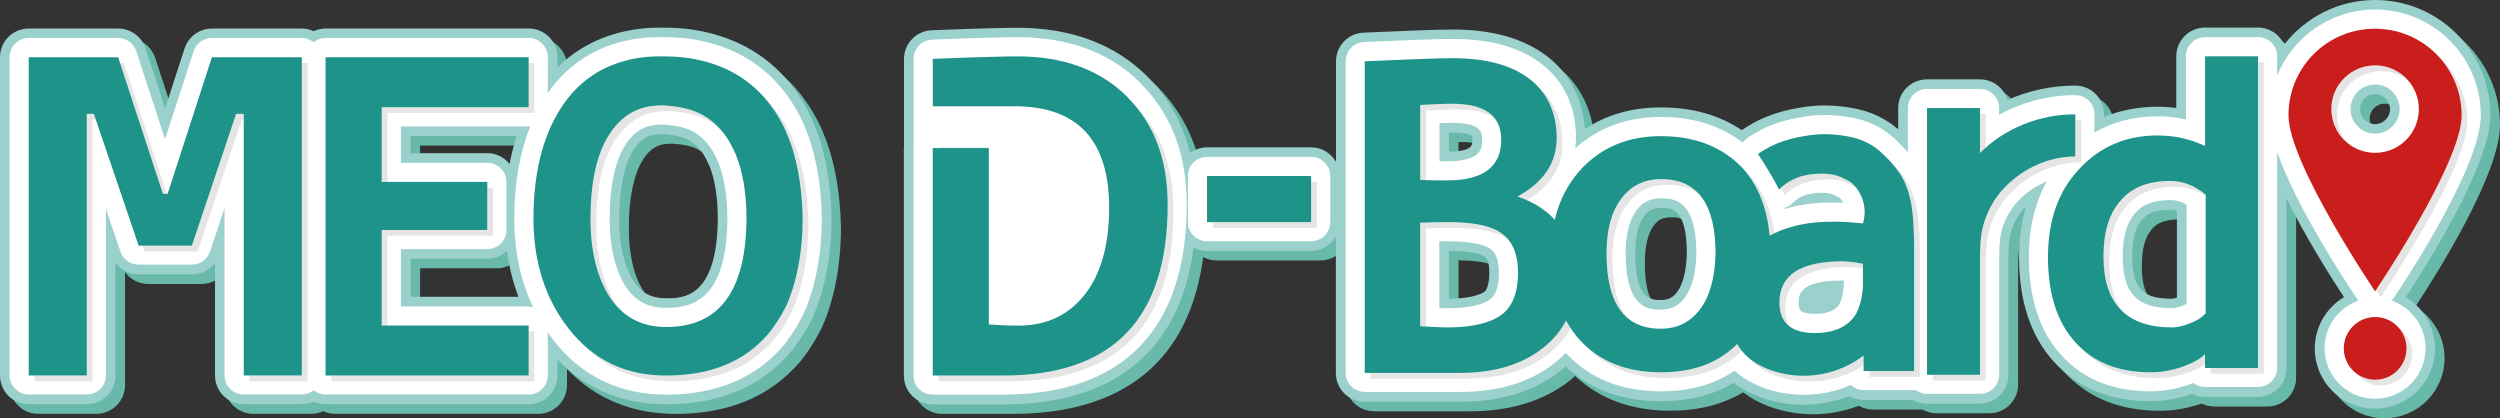
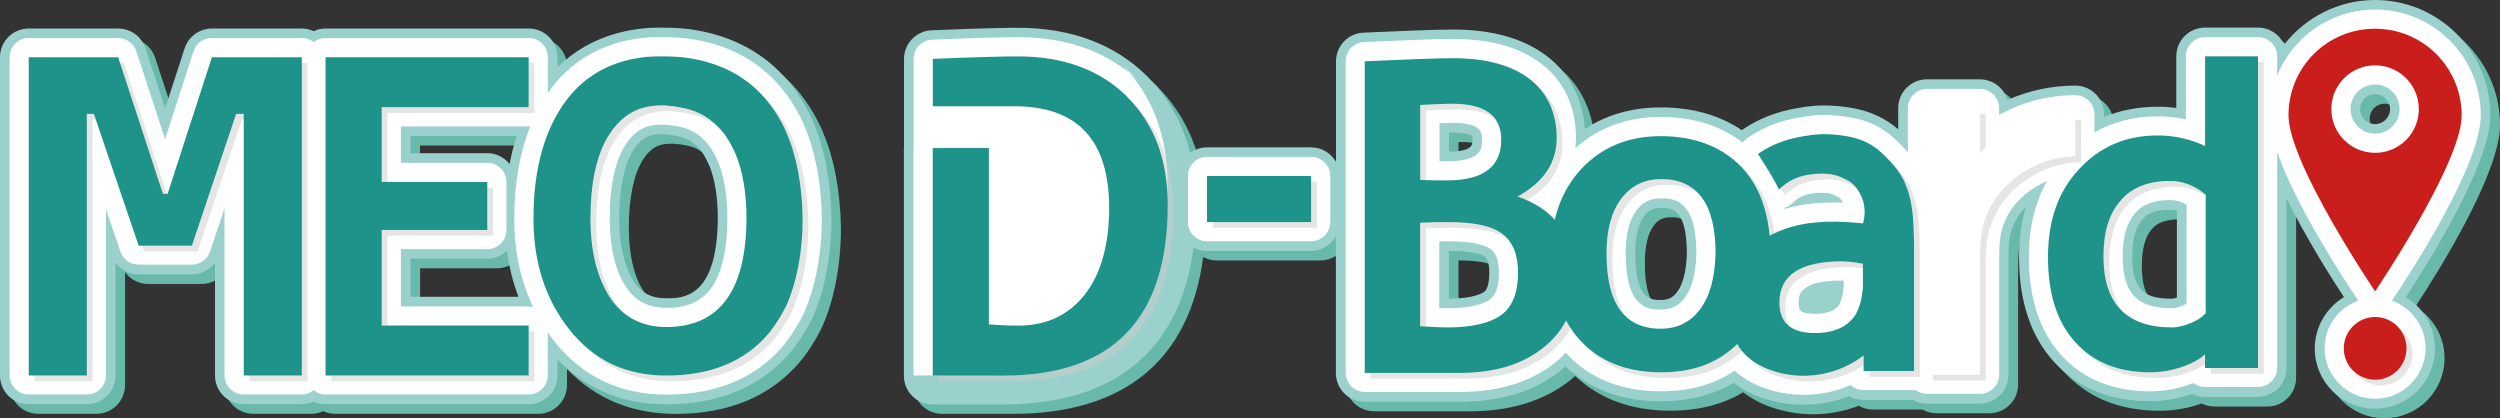
<svg xmlns="http://www.w3.org/2000/svg" viewBox="0 0 369.85 61.85">
  <rect x="0" y="0" width="369.85" height="61.85" fill="#333333" stroke="none" />
  <defs>
    <style>
      .cls-1 {
        fill: #68b9a9;
      }

      .cls-1, .cls-2, .cls-3, .cls-4, .cls-5, .cls-6 {
        stroke-width: 0px;
      }

      .cls-7 {
        isolation: isolate;
      }

      .cls-2 {
        fill: #9ad1cc;
      }

      .cls-3 {
        fill: #ca1e1d;
      }

      .cls-4 {
        fill: #cecccc;
      }

      .cls-8 {
        mix-blend-mode: multiply;
        opacity: .5;
      }

      .cls-5 {
        fill: #fff;
      }

      .cls-6 {
        fill: #1d9389;
      }
    </style>
  </defs>
  <g class="cls-7">
    <g id="_レイヤー_2" data-name="レイヤー 2">
      <g id="layer">
        <g>
          <g>
            <g>
              <path class="cls-1" d="M357.35,45.34c3.55-5.4,12.5-19.73,12.5-26.86,0-9.41-7.65-17.06-17.06-17.06-5.46,0-10.32,2.59-13.45,6.6-.66-1.48-2.14-2.52-3.87-2.52h-7.84c-2.35,0-4.25,1.9-4.25,4.25,0,.1,0,.19,0,.29v7.35c-.91-.12-1.83-.18-2.76-.18-2.88,0-5.53.52-7.94,1.52v-.11c.04-.66-.06-1.33-.33-1.96-.67-1.56-2.21-2.58-3.91-2.58-3.49,0-6.92.74-10.03,2.13-.52-1.76-2.15-3.05-4.08-3.05h-7.84c-2.35,0-4.25,1.9-4.25,4.25v3.13c-2.02-1.75-4.24-2.51-5.1-2.75-.41-.12-4.03-1.12-8.02-.64-.12,0-.23.02-.34.03-3.46.49-6.42,1.27-9.68,3.49-3.32-2.23-7.34-3.37-12-3.37h-.03c-4.24,0-7.97,1.08-11.19,3.17-.34-4.44-2.31-8.24-5.67-10.79-3.42-2.59-8.07-3.9-13.82-3.9-2.67,0-7.39.2-13.28.46-2.27.1-4.06,1.97-4.06,4.25v14.87c-.73-1.29-2.1-2.16-3.68-2.16h-15.4c-.93,0-1.79.31-2.49.82-1.07-4.22-3.06-7.89-5.99-10.93-.1-.12-.2-.24-.31-.35-4.8-4.8-11.27-7.23-19.24-7.23-.9,0-4.5.03-12.72.37-2.28.1-4.07,1.97-4.07,4.25v7.01s0,.06.01.1v5.9c0,.06-.02.13-.02.19v33.65c0,2.35,1.9,4.25,4.25,4.25h10.42c16.55,0,26.19-7.99,28.19-23.2.59.31,1.25.5,1.97.5h15.4c1.58,0,2.95-.88,3.68-2.16v20.23c0,2.35,1.9,4.25,4.25,4.25h14.11c6.04,0,11.06-1.55,14.91-4.61.25-.2.47-.41.7-.62,3.63,3.4,8.34,5.14,14.07,5.14,4.19,0,7.75-.91,10.79-2.72,1.5,1.14,3.31,2.02,5.36,2.58,1.63.45,3.31.67,4.97.67,2.31,0,4.62-.43,6.78-1.26.62.35,1.34.56,2.1.56h7.33c.61.34,1.3.55,2.05.55h7.84c2.35,0,4.25-1.9,4.25-4.25v-16.5c0-1.59,0-3.23.31-4.42.39-1.43,1.09-2.73,2.05-3.74.07-.07.14-.13.21-.2-.66,2.28-1,4.75-1,7.43,0,6.52,1.74,11.73,5.16,15.48,3.5,3.87,8.28,5.83,14.21,5.83,2.13,0,4.16-.35,6.2-1.07,0,0,.02,0,.02,0,.57.28,1.21.44,1.88.44h7.84c2.35,0,4.25-1.9,4.25-4.25v-25.14c2.85,5.79,6.53,11.6,8.51,14.62-2.59,1.56-4.33,4.38-4.33,7.62,0,4.9,3.99,8.89,8.89,8.89s8.89-3.99,8.89-8.89c0-3.23-1.74-6.06-4.33-7.62ZM215.77,21.01c2.63-.04,3.39.48,3.4.48h0s.08.24.08.62c0,.75,0,1.69-3.48,1.74v-2.83ZM221.02,44.57c-.33.24-1.67,1.01-5.25,1.03v-7.08c4,.01,5.15.73,5.34.88.56.43.64,1.65.64,2.34,0,1.42-.28,2.5-.73,2.83ZM249.53,44.6c-.04.05-.08.1-.11.15-.62.75-1.27,1.04-2.31,1.04-1.41,0-3.77,0-3.77-6.91,0-2.5.45-4.37,1.34-5.54.66-.86,1.34-1.19,2.52-1.19,1.41,0,3.76,0,3.77,6.67-.07,2.68-.56,4.62-1.44,5.78ZM323.48,45.44c-.49.17-.72.17-.73.17-3.82,0-5.89-1-5.89-6.26,0-2.53.5-4.36,1.49-5.45.02-.03.05-.06.07-.08.29-.34,1.17-1.37,4.05-1.37.27,0,.6.03,1.01.16v12.84ZM352.79,15.34c1.22,0,2.22,1,2.22,2.22s-1,2.22-2.22,2.22-2.22-1-2.22-2.22.97-2.22,2.22-2.22Z" />
              <path class="cls-1" d="M121.72,19.49c-.04-.12-.09-.24-.14-.35-.77-1.72-1.72-3.32-2.81-4.77-.07-.09-.14-.18-.21-.26-.12-.16-.3-.42-.55-.7-3.44-4.08-8.09-6.62-13.81-7.56-1.37-.23-2.93-.34-4.77-.34-.82,0-1.67,0-2.66.09-5.17.5-9.47,2.45-12.87,5.78v-1.49c0-2.35-1.9-4.25-4.25-4.25h-30.05c-.63,0-1.22.15-1.76.39-.54-.25-1.13-.39-1.76-.39h-13.3c-1.84,0-3.48,1.19-4.04,2.94l-2.87,8.87-2.91-8.88c-.57-1.75-2.2-2.93-4.04-2.93H5.67c-2.35,0-4.25,1.9-4.25,4.25v47.08c0,2.35,1.9,4.25,4.25,4.25h8.58c2.35,0,4.25-1.9,4.25-4.25v-16.7c.79,1.07,2.05,1.74,3.43,1.74h7.88c1.37,0,2.63-.66,3.42-1.73v16.69c0,2.35,1.9,4.25,4.25,4.25h8.58c.63,0,1.22-.15,1.76-.39.54.25,1.13.39,1.76.39h30.05c2.35,0,4.25-1.9,4.25-4.25v-2.38c4.23,4.4,9.63,6.64,16.1,6.64,7.78,0,13.93-2.55,18.3-7.62,1.03-1.22,1.82-2.47,2.45-3.54.05-.09.1-.17.14-.26.04-.09.1-.19.16-.29.12-.22.24-.43.33-.62l.21-.42c.03-.05.05-.11.08-.17,1.78-3.98,2.76-9.15,2.76-14.61-.08-5.37-1.03-10.4-2.69-14.19,0,0,0-.01,0-.02ZM62.14,21.53h15.72c-.43,1.32-.78,2.7-1.05,4.15-.78-.97-1.96-1.6-3.3-1.6h-11.37v-2.55ZM62.14,39.69h11.37c1.13,0,2.15-.45,2.91-1.16.32,2.4.89,4.66,1.7,6.8h-15.97v-5.64ZM99.97,45.54c-2.17,0-3.63-.76-4.75-2.45-1.43-2.18-2.19-5.41-2.19-9.34,0-4.47.72-7.97,2.09-10.13,1.06-1.69,2.17-2.09,2.86-2.24.44-.09,1.04-.13,1.54-.13h.02c.17.03.34.05.51.06.72.04,1.46.18,2.22.39,1.16.35,2.13,1.05,2.96,2.14.4.53.78,1.3,1.13,2.05.83,2.01,1.26,4.72,1.26,7.83-.08,11.82-5.19,11.82-7.64,11.82Z" />
            </g>
            <g>
              <path class="cls-2" d="M355.93,43.92c3.55-5.41,12.5-19.72,12.5-26.86,0-9.41-7.65-17.06-17.06-17.06-5.46,0-10.32,2.59-13.45,6.6-.66-1.48-2.14-2.52-3.87-2.52h-7.84c-2.35,0-4.25,1.9-4.25,4.25,0,.1,0,.19,0,.29v7.35c-.91-.12-1.83-.18-2.76-.18-2.88,0-5.53.52-7.94,1.52v-.1c.04-.63-.05-1.27-.29-1.88-.65-1.61-2.21-2.67-3.95-2.67-3.49,0-6.92.74-10.03,2.13-.52-1.76-2.15-3.05-4.08-3.05h-7.84c-2.35,0-4.25,1.9-4.25,4.25v3.13c-2.01-1.75-4.24-2.51-5.1-2.75-.41-.12-4.03-1.12-8.02-.64-.11,0-.23.02-.34.03-3.45.49-6.42,1.27-9.68,3.49-3.32-2.23-7.33-3.36-11.98-3.36h-.02c-4.24,0-7.98,1.08-11.2,3.18-.33-4.45-2.31-8.25-5.67-10.8-3.42-2.59-8.07-3.9-13.82-3.9-2.67,0-7.39.2-13.28.46-2.27.1-4.06,1.97-4.06,4.25v14.88c-.73-1.29-2.1-2.16-3.68-2.16h-15.4c-.93,0-1.79.31-2.49.82-1.07-4.22-3.06-7.88-5.99-10.93-.1-.12-.2-.24-.32-.35-4.8-4.8-11.27-7.23-19.24-7.23-.91,0-4.5.03-12.72.37-2.28.1-4.07,1.97-4.07,4.25v7.01s0,.06,0,.09v5.91c0,.06-.02.12-.02.19v33.65c0,2.35,1.9,4.25,4.25,4.25h10.42c16.55,0,26.19-7.99,28.19-23.2.59.31,1.25.5,1.97.5h15.4c1.58,0,2.95-.88,3.68-2.16v20.22c0,2.35,1.9,4.25,4.25,4.25h14.11c6.04,0,11.06-1.55,14.9-4.61.25-.2.47-.42.7-.62,3.63,3.4,8.35,5.15,14.08,5.15,4.19,0,7.75-.91,10.79-2.73,1.5,1.14,3.31,2.02,5.35,2.57,1.63.45,3.31.67,4.97.67,2.32,0,4.62-.43,6.78-1.26.62.35,1.34.56,2.1.56h7.33c.61.34,1.3.55,2.05.55h7.84c2.35,0,4.25-1.9,4.25-4.25v-16.5c0-1.59,0-3.23.31-4.42.39-1.43,1.09-2.73,2.05-3.74.07-.07.14-.13.21-.2-.66,2.28-1,4.75-1,7.43,0,6.52,1.74,11.73,5.16,15.48,3.5,3.87,8.28,5.83,14.21,5.83,2.13,0,4.16-.35,6.2-1.07,0,0,.02,0,.02,0,.57.28,1.21.44,1.88.44h7.84c2.35,0,4.25-1.9,4.25-4.25v-25.13c2.86,5.79,6.53,11.6,8.51,14.62-2.59,1.56-4.32,4.38-4.32,7.61,0,4.9,3.99,8.89,8.89,8.89s8.89-3.99,8.89-8.89c0-3.24-1.74-6.07-4.34-7.62ZM214.36,19.6c2.63-.04,3.38.48,3.4.48h0s.08.24.08.62c0,.75,0,1.69-3.48,1.74v-2.83ZM219.6,43.16c-.33.24-1.67,1.01-5.25,1.03v-7.08c4,.01,5.15.73,5.34.88.56.43.64,1.65.64,2.34,0,1.42-.28,2.5-.73,2.83ZM248.11,43.19s-.08.1-.11.15c-.62.75-1.27,1.04-2.31,1.04-1.41,0-3.77,0-3.77-6.91,0-2.5.45-4.37,1.34-5.54.66-.86,1.34-1.18,2.52-1.18,1.41,0,3.76,0,3.77,6.67-.07,2.68-.56,4.62-1.44,5.77ZM322.06,44.02c-.49.17-.72.17-.73.17-3.82,0-5.89-1-5.89-6.26,0-2.53.5-4.36,1.48-5.45.03-.03.05-.06.07-.08.29-.34,1.17-1.37,4.05-1.37.27,0,.6.03,1.01.16v12.84ZM351.37,13.92c1.22,0,2.22,1,2.22,2.22s-1,2.22-2.22,2.22-2.22-1-2.22-2.22.97-2.22,2.22-2.22Z" />
              <path class="cls-2" d="M120.3,18.06c-.04-.12-.09-.23-.14-.34-.77-1.72-1.71-3.32-2.81-4.77-.07-.09-.14-.18-.21-.26-.12-.16-.3-.42-.55-.7-3.44-4.08-8.09-6.62-13.82-7.56-1.37-.23-2.93-.34-4.77-.34-.82,0-1.67,0-2.66.09-5.17.5-9.47,2.45-12.87,5.78v-1.49c0-2.35-1.9-4.25-4.25-4.25h-30.05c-.63,0-1.22.14-1.76.39-.54-.24-1.13-.39-1.76-.39h-13.3c-1.84,0-3.47,1.19-4.04,2.94l-2.88,8.87-2.91-8.88c-.57-1.75-2.2-2.93-4.04-2.93H4.25C1.9,4.22,0,6.12,0,8.47v47.08c0,2.35,1.9,4.25,4.25,4.25h8.59c2.35,0,4.25-1.9,4.25-4.25v-16.69c.79,1.07,2.05,1.73,3.42,1.73h7.88c1.37,0,2.63-.66,3.42-1.73v16.69c0,2.35,1.9,4.25,4.25,4.25h8.59c.63,0,1.22-.14,1.76-.39.54.24,1.13.39,1.76.39h30.05c2.35,0,4.25-1.9,4.25-4.25v-2.38c4.23,4.4,9.63,6.64,16.1,6.64,7.78,0,13.93-2.55,18.3-7.62,1.03-1.22,1.82-2.47,2.45-3.54.05-.09.1-.18.15-.27.05-.09.1-.19.16-.29.12-.21.23-.42.33-.61l.22-.43c.03-.05.05-.1.07-.15,1.78-3.98,2.76-9.15,2.76-14.61-.08-5.37-1.03-10.4-2.69-14.19v-.03ZM60.72,20.11h15.72c-.43,1.32-.78,2.7-1.05,4.15-.78-.97-1.96-1.6-3.3-1.6h-11.37v-2.55ZM60.72,38.27h11.37c1.13,0,2.15-.45,2.91-1.16.32,2.4.89,4.66,1.7,6.8h-15.97v-5.64ZM98.55,44.13c-2.17,0-3.63-.76-4.75-2.45-1.43-2.18-2.19-5.41-2.19-9.34,0-4.47.72-7.97,2.09-10.13,1.06-1.69,2.17-2.09,2.86-2.24.44-.09,1.03-.13,1.54-.13h.02c.17.03.34.05.5.06.72.04,1.46.18,2.22.39,1.16.35,2.13,1.05,2.96,2.14.4.53.78,1.3,1.13,2.05.83,2.01,1.26,4.72,1.26,7.83-.08,11.82-5.19,11.82-7.64,11.82Z" />
            </g>
          </g>
          <g>
            <path class="cls-5" d="M353.85,44.49c2.48-3.68,13.16-19.97,13.16-27.43,0-8.63-7.02-15.65-15.64-15.65-6.54,0-12.15,4.04-14.49,9.76v-2.84c0-1.57-1.27-2.83-2.83-2.83h-7.84c-1.57,0-2.83,1.27-2.83,2.83,0,.08,0,.16,0,.24v9.09c-1.36-.3-2.75-.45-4.17-.45-3.49,0-6.62.81-9.36,2.38v-2.43c.04-.43-.02-.88-.19-1.3-.43-1.08-1.47-1.78-2.63-1.78-3.99,0-7.89,1.03-11.28,2.91v-1c0-1.57-1.27-2.83-2.83-2.83h-7.84c-1.57,0-2.83,1.27-2.83,2.83v6.56c-.61-.73-1.32-1.45-2.14-2.2-1.85-1.68-3.96-2.4-4.76-2.63-.15-.04-3.71-1.05-7.5-.59-.09,0-.18.01-.27.03-3.36.48-6.05,1.19-9.09,3.26-.27.19-.49.42-.68.67-3.25-2.5-7.3-3.79-12.09-3.79h-.02c-4.98,0-9.21,1.56-12.65,4.63.06-.5.1-1,.1-1.53,0-4.64-1.79-8.45-5.18-11.02-3.17-2.4-7.53-3.62-12.96-3.62-2.64,0-7.34.2-13.22.46-1.52.07-2.71,1.32-2.71,2.83v46.1c0,1.57,1.27,2.83,2.83,2.83h14.11c5.71,0,10.43-1.45,14.02-4.31.58-.46,1.11-.96,1.6-1.47,3.46,3.78,8.19,5.69,14.06,5.69,4.31,0,7.9-1.01,10.91-3.05,1.47,1.33,3.39,2.35,5.62,2.95,1.51.42,3.06.62,4.6.62,2.39,0,4.77-.49,6.96-1.45.5.46,1.18.75,1.92.75h7.47c.07,0,.14-.02.22-.02.47.35,1.06.57,1.69.57h7.84c1.57,0,2.83-1.27,2.83-2.83v-16.5c0-1.68,0-3.41.36-4.79.45-1.66,1.27-3.15,2.38-4.34,1.21-1.3,2.7-2.31,4.3-2.97-1.75,3.16-2.65,6.89-2.65,11.17,0,6.15,1.61,11.04,4.79,14.53,3.22,3.56,7.65,5.36,13.16,5.36,1.96,0,3.84-.32,5.73-.99.22-.08.44-.16.65-.24.48.37,1.08.59,1.73.59h7.84c1.57,0,2.83-1.27,2.83-2.83v-31.94c2.83,8.11,10.03,19.07,12.01,22-2.9,1.03-4.99,3.79-4.99,7.04,0,4.12,3.35,7.47,7.47,7.47s7.47-3.35,7.47-7.47c0-3.26-2.1-6.02-5-7.05ZM264.01,30.91c-.01-.05-.03-.1-.04-.15.45-.13.87-.37,1.22-.71.91-.91,1.91-1.35,3.35-1.48,1.91-.17,2.4.08,3.38.57l.07.04c.26.15.33.22.64.72.02.03.03.06.05.09-2.67-.11-5.66.03-8.56.89-.04.01-.08.03-.12.04ZM250.97,37.4c-.08,3.01-.66,5.25-1.73,6.65-.04.05-.07.09-.1.14-.9,1.11-1.97,1.61-3.45,1.61-1.68,0-5.19,0-5.19-8.33,0-2.82.55-4.97,1.63-6.39.93-1.22,2.02-1.74,3.64-1.74s5.18,0,5.19,8.06ZM226.5,49.26c-2.56,2.04-6.09,3.07-10.5,3.07h-11.27V11.78c4.53-.2,8.14-.34,10.25-.34,4.17,0,7.38.83,9.54,2.46,1.95,1.48,2.94,3.66,2.94,6.5,0,1.61-.44,3.98-4.16,6.08-.16.07-.32.17-.47.27-.74.53-1.18,1.39-1.18,2.3h0c0,1.01.53,1.94,1.39,2.45.23.14.48.24.73.31,1.25.44,2.28,1.03,3.16,1.72-.13.81-.2,1.64-.25,2.5-.57-1.5-1.46-2.74-2.7-3.69-2.08-1.59-5.18-2.33-9.74-2.33-.85,0-2.28,0-4.28.09-1.51.07-2.7,1.32-2.7,2.83v15.31c0,1.51,1.18,2.75,2.68,2.83l.86.05c1.31.07,2.44.14,3.35.14,4.18,0,7.41-.8,9.59-2.38,1.33-.96,2.86-2.72,3.43-5.86.3,1.49.73,2.89,1.28,4.19-.53.73-1.18,1.42-1.96,2.04ZM221.75,40.33c0,1.38-.23,3.19-1.32,3.97-.67.49-2.38,1.3-6.27,1.3-.35,0-.76-.01-1.23-.03v-9.87c.54,0,.97,0,1.32,0,4.15,0,5.73.73,6.3,1.17.3.23,1.2.91,1.2,3.47ZM272.69,42.89c-.05.73-.25,1.45-.58,2.15-.28.44-1.05,1.39-3.6,1.39-2.42,0-2.42-.67-2.42-1.68s0-3.25,6.47-3.25c.05,0,.12,0,.21,0v.65c0,.08,0,.16,0,.23-.04.17-.07.34-.08.51ZM323.47,44.96c-.13.06-.28.13-.46.21-.91.38-1.45.43-1.68.43-5.19,0-7.3-2.22-7.3-7.67,0-2.93.6-5.02,1.9-6.46,1.08-1.26,2.75-1.87,5.13-1.87.84,0,1.64.22,2.42.66v14.7ZM351.37,12.5c2,0,3.63,1.63,3.63,3.63s-1.63,3.64-3.63,3.64-3.63-1.63-3.63-3.64,1.63-3.63,3.63-3.63Z" />
            <path class="cls-5" d="M193.97,23.21h-15.4c-1.57,0-2.83,1.27-2.83,2.83v6.82c0,1.57,1.27,2.83,2.83,2.83h15.4c1.57,0,2.83-1.27,2.83-2.83v-6.82c0-1.57-1.27-2.83-2.83-2.83ZM191.13,30.02h-9.73v-1.15h9.73v1.15Z" />
            <path class="cls-5" d="M209.91,29.43c1.39.1,2.73.1,4.16.1,9.8,0,10.85-6.17,10.85-8.83,0-2.46-.99-8.19-10.12-8.19-1.16,0-2.48.07-4,.14l-.83.04c-1.51.07-2.7,1.33-2.7,2.84v11.06c0,1.49,1.15,2.72,2.64,2.83ZM212.95,18.23c.69-.03,1.31-.05,1.86-.05,4.45,0,4.45,1.45,4.45,2.52,0,1.18,0,3.16-5.18,3.16-.38,0-.76,0-1.12,0v-5.62Z" />
-             <path class="cls-5" d="M168.77,12.32c-4.53-4.53-10.66-6.82-18.23-6.82-1.85,0-6.15.1-12.66.37-1.52.06-2.72,1.31-2.72,2.83v7.01s0,.06,0,.1v5.9c0,.07-.02.13-.02.19v33.65c0,1.57,1.27,2.83,2.83,2.83h10.42c17.78,0,27.17-9.71,27.17-28.09,0-7.34-2.15-13.13-6.56-17.69-.08-.1-.16-.19-.25-.28ZM150.08,18.55c7.73,0,11.17,3.76,11.17,12.2,0,4.21-.77,7.58-2.28,10.05-.22.35-.45.68-.7,1-1.9,2.41-4.33,3.53-7.65,3.53-.52,0-1.01-.01-1.5-.03v-22.81c0-.08.01-.16.01-.24v-.46c0-1.57-1.27-2.83-2.83-2.83h-5.47v-.4h9.24Z" />
+             <path class="cls-5" d="M168.77,12.32c-4.53-4.53-10.66-6.82-18.23-6.82-1.85,0-6.15.1-12.66.37-1.52.06-2.72,1.31-2.72,2.83v7.01s0,.06,0,.1v5.9c0,.07-.02.13-.02.19v33.65h10.42c17.78,0,27.17-9.71,27.17-28.09,0-7.34-2.15-13.13-6.56-17.69-.08-.1-.16-.19-.25-.28ZM150.08,18.55c7.73,0,11.17,3.76,11.17,12.2,0,4.21-.77,7.58-2.28,10.05-.22.35-.45.68-.7,1-1.9,2.41-4.33,3.53-7.65,3.53-.52,0-1.01-.01-1.5-.03v-22.81c0-.08.01-.16.01-.24v-.46c0-1.57-1.27-2.83-2.83-2.83h-5.47v-.4h9.24Z" />
            <path class="cls-5" d="M118.96,18.52c-.02-.07-.05-.13-.08-.2,0-.01-.01-.02-.02-.04-.72-1.62-1.61-3.13-2.65-4.49-.06-.08-.12-.15-.19-.22l-.05-.07c-.11-.15-.26-.36-.47-.59-3.21-3.83-7.58-6.22-12.98-7.1-1.29-.21-2.78-.32-4.54-.32-.79,0-1.61,0-2.52.08-5.83.56-10.5,3.06-13.88,7.44-.19.26-.36.53-.54.8v-5.36c0-1.57-1.27-2.83-2.83-2.83h-30.05c-.67,0-1.27.24-1.76.62-.48-.38-1.09-.62-1.76-.62h-13.3c-1.23,0-2.32.79-2.7,1.96l-4.22,13-4.26-13.01c-.38-1.16-1.47-1.95-2.69-1.95H4.25c-1.57,0-2.83,1.27-2.83,2.83v47.08c0,1.57,1.27,2.83,2.83,2.83h8.59c1.57,0,2.83-1.27,2.83-2.83v-24.63l2.15,6.33c.39,1.15,1.47,1.92,2.68,1.92h7.88c1.22,0,2.3-.78,2.69-1.93l2.15-6.4v24.71c0,1.57,1.27,2.83,2.83,2.83h8.59c.67,0,1.27-.24,1.76-.62.48.38,1.09.62,1.76.62h30.05c1.57,0,2.83-1.27,2.83-2.83v-6.37c.33.47.65.94,1.01,1.39,4.14,5.19,9.7,7.83,16.51,7.83,7.35,0,13.14-2.39,17.22-7.12.96-1.14,1.71-2.33,2.31-3.34.04-.06.07-.12.1-.18.05-.11.12-.23.19-.35.11-.19.21-.38.3-.56l.21-.43s.03-.07.05-.1c1.7-3.8,2.64-8.76,2.64-14.01-.07-5.19-.99-10.04-2.58-13.66-.02-.04-.03-.08-.05-.12ZM78.21,45.33h-18.9v-8.47h12.78c1.57,0,2.83-1.27,2.83-2.83v-7.11c0-1.57-1.27-2.83-2.83-2.83h-12.78v-5.38h18.9c.08,0,.16-.02.24-.02-1.56,3.89-2.37,8.46-2.37,13.66,0,4.84.95,9.21,2.78,13.08-.21-.05-.43-.08-.66-.08ZM113.8,43.94l-.18.36c-.05.11-.12.23-.19.35-.09.16-.18.32-.25.46-.48.8-1.05,1.7-1.7,2.48-2.98,3.46-7.21,5.14-12.91,5.14-5.07,0-9.02-1.86-12.07-5.69-3.19-4-4.73-8.81-4.73-14.7,0-6.71,1.47-12.05,4.34-15.86,2.4-3.11,5.65-4.83,9.9-5.24.64-.06,1.27-.06,1.99-.06,1.45,0,2.63.08,3.62.24,4.11.67,7.25,2.37,9.61,5.21.03.04.07.08.11.12l.05.07c.1.13.23.32.41.52.46.62.89,1.29,1.27,1.99.02.04.04.09.06.13.17.35.35.69.52,1.05.02.05.04.1.06.14.03.09.07.19.12.27,1.3,2.94,2.04,7.01,2.11,11.43,0,4.4-.75,8.51-2.12,11.6Z" />
            <path class="cls-5" d="M111.39,21.58c-.52-1.13-1.12-2.32-1.94-3.42-1.76-2.31-3.98-3.88-6.62-4.67-1.23-.35-2.4-.56-3.55-.65-.49-.09-.93-.09-1.3-.09-.97,0-1.94.09-2.84.27-3.06.65-5.63,2.52-7.44,5.41-2.11,3.33-3.18,8.01-3.18,13.91,0,5.4,1.13,9.85,3.36,13.24,2.43,3.69,6.12,5.63,10.67,5.63,6.66,0,14.62-3.27,14.73-18.88,0-4.16-.62-7.75-1.84-10.67-.01-.03-.03-.06-.04-.09ZM98.55,45.54c-2.62,0-4.56-1.01-5.93-3.08-1.61-2.45-2.42-5.85-2.42-10.12,0-4.8.77-8.46,2.31-10.88,1.01-1.61,2.26-2.55,3.78-2.88.51-.1,1.09-.15,1.69-.15.06,0,.12,0,.17,0,.04,0,.08,0,.13,0,.15.03.29.05.44.06.82.05,1.66.2,2.54.45,1.45.43,2.66,1.3,3.68,2.65.48.64.91,1.5,1.29,2.33.9,2.18,1.38,5.09,1.38,8.41-.08,11.72-4.88,13.22-9.06,13.22Z" />
          </g>
          <g>
            <g class="cls-8">
              <polygon class="cls-4" points="57.32 49.01 57.32 34.87 72.94 34.87 72.94 27.76 57.32 27.76 57.32 16.71 79.06 16.71 79.06 9.32 49.01 9.32 49.01 56.4 79.06 56.4 79.06 49.01 57.32 49.01" />
              <polygon class="cls-4" points="38.32 9.32 36.91 9.32 32.2 9.32 25.65 29.52 25.3 29.52 25.09 29.52 24.95 29.52 18.33 9.32 13.69 9.32 12.28 9.32 5.1 9.32 5.1 56.4 13.69 56.4 13.69 17.7 14.74 17.7 21.36 37.19 23.82 37.19 26.14 37.19 29.24 37.19 35.78 17.7 36.91 17.7 36.91 56.4 45.5 56.4 45.5 9.32 38.32 9.32" />
-               <path class="cls-4" d="M365.03,17.91c0-7.04-5.7-12.81-12.81-12.81s-12.81,5.7-12.81,12.81,12.81,26.04,12.81,26.04c0,0,12.81-18.93,12.81-26.04ZM345.75,17c0-3.59,2.89-6.47,6.47-6.47s6.47,2.89,6.47,6.47-2.89,6.47-6.47,6.47-6.47-2.89-6.47-6.47Z" />
              <circle class="cls-4" cx="352.23" cy="52.39" r="4.64" />
              <rect class="cls-4" x="179.42" y="26.89" width="15.4" height="6.82" />
              <path class="cls-4" d="M225.34,29.93c3.87-2.12,5.81-4.98,5.81-8.67s-1.38-6.73-4.06-8.76-6.45-3.04-11.25-3.04c-2.49,0-6.82.18-13.09.46v46.1h14.11c4.98,0,9.13-1.2,12.26-3.69s4.79-5.81,4.79-9.96c0-6.36-2.86-10.51-8.57-12.45h0ZM210.96,16.38c1.84-.09,3.41-.18,4.7-.18,4.89,0,7.28,1.75,7.28,5.35,0,3.96-2.67,5.99-8.02,5.99-1.38,0-2.67,0-3.96-.09v-11.06h0ZM222.94,47.45c-1.66,1.2-4.33,1.84-7.93,1.84-1.01,0-2.4-.09-4.06-.18v-15.31c1.94-.09,3.32-.09,4.15-.09,3.78,0,6.45.55,8.02,1.75s2.31,3.13,2.31,5.72c0,2.95-.83,5.07-2.49,6.27Z" />
              <path class="cls-4" d="M246.55,20.99c-4.89,0-8.76,1.66-11.8,4.89-2.95,3.23-4.43,7.38-4.43,12.54s1.38,9.59,4.24,12.72,6.82,4.79,11.99,4.79,8.94-1.57,11.89-4.79c2.86-3.13,4.33-7.47,4.33-12.82s-1.38-9.68-4.24-12.72c-2.95-3.04-6.92-4.61-11.99-4.61h0ZM252.36,46.62c-1.48,1.94-3.41,2.86-5.81,2.86-5.35,0-8.02-3.69-8.02-11.16,0-3.5.74-6.18,2.21-8.11s3.41-2.86,5.9-2.86c5.35,0,8.02,3.69,8.02,10.97-.09,3.6-.83,6.36-2.31,8.3h0Z" />
              <path class="cls-4" d="M327.07,9.18v13.28c-2.12-1.01-4.43-1.57-7.01-1.57-4.7,0-8.57,1.66-11.62,4.98-3.13,3.32-4.61,7.65-4.61,13s1.29,9.59,4.06,12.63c2.67,2.95,6.36,4.43,11.06,4.43,1.66,0,3.23-.28,4.79-.83s2.67-1.2,3.32-1.84v2.03h7.84V9.18h-7.84,0ZM327.07,47.26c-.37.46-1.01.92-2.12,1.38-1.11.46-2.03.65-2.77.65-6.73,0-10.14-3.5-10.14-10.51,0-3.6.83-6.36,2.58-8.3,1.66-1.94,4.15-2.86,7.28-2.86,1.84,0,3.6.65,5.26,2.03v17.61s-.09,0-.09,0Z" />
              <path class="cls-4" d="M307.88,17.76c-5.26,0-10.42,2.03-14.11,5.72v-6.64h-7.84v39.46h7.84v-16.5c0-1.84,0-3.78.46-5.53.55-2.03,1.57-3.96,3.04-5.53,2.49-2.67,5.99-4.43,9.59-4.7.34-.03.68-.04,1.01-.05v-6.22h0Z" />
              <path class="cls-4" d="M268.82,20.82c-2.95.42-5.27,1.01-7.9,2.8.96,1.48,2.39,3.73,3.11,5.28,1.24-1.24,2.81-2.09,5.1-2.3,2.81-.25,3.81.31,5.03.92.91.5,1.29,1.03,1.75,1.77.83,1.38,1.01,3.13.55,4.61-3.6-.37-7.28-.46-10.7.55-3.5,1.01-6.73,3.23-8.3,6.45-1.01,2.03-1.29,4.33-1.01,6.55.28,1.94.92,3.87,2.12,5.35,1.29,1.57,3.23,2.58,5.26,3.13,4.33,1.2,9.13.28,12.72-2.49v2.31h7.47v-18.99c-.09-2.86-.09-5.81-1.2-8.48-.09-.18-.18-.37-.18-.46-.83-1.75-2.14-3.2-3.6-4.52-1.25-1.14-2.75-1.75-3.64-2,0,0-3.25-.94-6.58-.47h0ZM276.46,43.02c0,.37,0,.65-.09.92-.09,1.29-.46,2.4-.92,3.32-1.11,1.84-3.13,2.86-6.09,2.86-3.5,0-5.26-1.48-5.26-4.52,0-4.06,3.13-6.09,9.31-6.09.46,0,1.2.09,2.03.18.28.09.65.09.92.18h.09v3.15Z" />
              <path class="cls-4" d="M147.15,23.11v25.72c1.38.09,2.77.18,4.33.18,4.24,0,7.47-1.57,9.87-4.61s3.6-7.28,3.6-12.82c0-10.05-4.7-15.03-14.01-15.03h-12.08v6.09h8.3v.46h-.01Z" />
              <path class="cls-4" d="M167.62,15.18c-3.96-3.96-9.4-5.99-16.23-5.99-1.75,0-5.9.09-12.54.37v7.01h12.08c9.31,0,14.01,4.98,14.01,15.03,0,5.44-1.2,9.77-3.6,12.82-2.4,3.04-5.62,4.61-9.87,4.61-1.57,0-3.04-.09-4.33-.18v-26.09h-8.3v33.65h10.42c16.23,0,24.34-8.39,24.34-25.26,0-6.64-1.94-11.89-5.99-15.95v-.02Z" />
              <path class="cls-4" d="M117.2,20.51c0-.07-.07-.14-.07-.21-.21-.42-.42-.91-.63-1.27.21.42.42.84.63,1.27-.63-1.41-1.41-2.74-2.32-3.94-.21-.21-.35-.49-.56-.7-2.81-3.38-6.61-5.42-11.33-6.19-1.27-.21-2.67-.28-4.08-.28-.77,0-1.48,0-2.25.07-5.07.49-9.01,2.6-11.89,6.33-3.24,4.29-4.93,10.13-4.93,17.59,0,6.47,1.76,11.96,5.35,16.47,3.59,4.5,8.3,6.76,14.29,6.76,6.54,0,11.54-2.04,15.06-6.12.77-.91,1.41-1.9,2.04-2.96.14-.28.35-.63.49-.91l.21-.42c1.48-3.31,2.39-7.81,2.39-12.81-.07-4.86-.91-9.36-2.39-12.67h0ZM99.4,49.23c-3.59,0-6.4-1.48-8.3-4.36-1.9-2.89-2.89-6.83-2.89-11.68,0-5.35.91-9.5,2.74-12.39,1.41-2.25,3.31-3.66,5.63-4.15.7-.14,1.48-.21,2.25-.21.35,0,.63,0,.91.07,1.13.07,2.18.28,3.17.56,2.11.63,3.8,1.9,5.14,3.66.63.84,1.13,1.83,1.62,2.89,1.06,2.53,1.62,5.77,1.62,9.57-.07,10.7-4.01,16.04-11.89,16.04Z" />
            </g>
            <g>
              <polygon class="cls-5" points="56.47 48.16 56.47 34.02 72.09 34.02 72.09 26.91 56.47 26.91 56.47 15.86 78.21 15.86 78.21 8.47 48.16 8.47 48.16 55.55 78.21 55.55 78.21 48.16 56.47 48.16" />
-               <polygon class="cls-5" points="37.47 8.47 36.06 8.47 31.35 8.47 24.8 28.67 24.45 28.67 24.24 28.67 24.1 28.67 17.48 8.47 12.84 8.47 11.43 8.47 4.25 8.47 4.25 55.55 12.84 55.55 12.84 16.85 13.89 16.85 20.51 36.34 22.97 36.34 25.29 36.34 28.39 36.34 34.93 16.85 36.06 16.85 36.06 55.55 44.65 55.55 44.65 8.47 37.47 8.47" />
              <g>
                <path class="cls-5" d="M364.18,17.06c0-7.04-5.7-12.81-12.81-12.81s-12.81,5.7-12.81,12.81,12.81,26.04,12.81,26.04c0,0,12.81-18.93,12.81-26.04ZM344.9,16.14c0-3.59,2.89-6.47,6.47-6.47s6.47,2.89,6.47,6.47-2.89,6.47-6.47,6.47-6.47-2.89-6.47-6.47Z" />
                <circle class="cls-5" cx="351.38" cy="51.54" r="4.64" />
              </g>
              <g>
                <rect class="cls-5" x="178.57" y="26.04" width="15.4" height="6.82" />
                <g>
                  <path class="cls-5" d="M224.49,29.08c3.87-2.12,5.81-4.98,5.81-8.67s-1.38-6.73-4.06-8.76-6.45-3.04-11.25-3.04c-2.49,0-6.82.18-13.09.46v46.1h14.11c4.98,0,9.13-1.2,12.26-3.69s4.79-5.81,4.79-9.96c0-6.36-2.86-10.51-8.57-12.45h0ZM210.11,15.53c1.84-.09,3.41-.18,4.7-.18,4.89,0,7.28,1.75,7.28,5.35,0,3.96-2.67,5.99-8.02,5.99-1.38,0-2.67,0-3.96-.09v-11.06h0ZM222.09,46.6c-1.66,1.2-4.33,1.84-7.93,1.84-1.01,0-2.4-.09-4.06-.18v-15.31c1.94-.09,3.32-.09,4.15-.09,3.78,0,6.45.55,8.02,1.75s2.31,3.13,2.31,5.72c0,2.95-.83,5.07-2.49,6.27Z" />
                  <path class="cls-5" d="M245.7,20.14c-4.89,0-8.76,1.66-11.8,4.89-2.95,3.23-4.43,7.38-4.43,12.54s1.38,9.59,4.24,12.72,6.82,4.79,11.99,4.79,8.94-1.57,11.89-4.79c2.86-3.13,4.33-7.47,4.33-12.82s-1.38-9.68-4.24-12.72c-2.95-3.04-6.92-4.61-11.99-4.61h0ZM251.5,45.77c-1.48,1.94-3.41,2.86-5.81,2.86-5.35,0-8.02-3.69-8.02-11.16,0-3.5.74-6.18,2.21-8.11s3.41-2.86,5.9-2.86c5.35,0,8.02,3.69,8.02,10.97-.09,3.6-.83,6.36-2.31,8.3h0Z" />
                  <path class="cls-5" d="M326.22,8.33v13.28c-2.12-1.01-4.43-1.57-7.01-1.57-4.7,0-8.57,1.66-11.62,4.98-3.13,3.32-4.61,7.65-4.61,13s1.29,9.59,4.06,12.63c2.67,2.95,6.36,4.43,11.06,4.43,1.66,0,3.23-.28,4.79-.83s2.67-1.2,3.32-1.84v2.03h7.84V8.33h-7.84,0ZM326.22,46.41c-.37.46-1.01.92-2.12,1.38-1.11.46-2.03.65-2.77.65-6.73,0-10.14-3.5-10.14-10.51,0-3.6.83-6.36,2.58-8.3,1.66-1.94,4.15-2.86,7.28-2.86,1.84,0,3.6.65,5.26,2.03v17.61s-.09,0-.09,0Z" />
                  <path class="cls-5" d="M307.03,16.91c-5.26,0-10.42,2.03-14.11,5.72v-6.64h-7.84v39.46h7.84v-16.5c0-1.84,0-3.78.46-5.53.55-2.03,1.57-3.96,3.04-5.53,2.49-2.67,5.99-4.43,9.59-4.7.34-.03.68-.04,1.01-.05v-6.22h0Z" />
                  <path class="cls-5" d="M267.97,19.97c-2.95.42-5.27,1.01-7.9,2.8.96,1.48,2.39,3.73,3.11,5.28,1.24-1.24,2.81-2.09,5.1-2.3,2.81-.25,3.81.31,5.03.92.91.5,1.29,1.03,1.75,1.77.83,1.38,1.01,3.13.55,4.61-3.6-.37-7.28-.46-10.7.55-3.5,1.01-6.73,3.23-8.3,6.45-1.01,2.03-1.29,4.33-1.01,6.55.28,1.94.92,3.87,2.12,5.35,1.29,1.57,3.23,2.58,5.26,3.13,4.33,1.2,9.13.28,12.72-2.49v2.31h7.47v-18.99c-.09-2.86-.09-5.81-1.2-8.48-.09-.18-.18-.37-.18-.46-.83-1.75-2.14-3.2-3.6-4.52-1.25-1.14-2.75-1.75-3.64-2,0,0-3.25-.94-6.58-.47h0ZM275.61,42.17c0,.37,0,.65-.09.92-.09,1.29-.46,2.4-.92,3.32-1.11,1.84-3.13,2.86-6.09,2.86-3.5,0-5.26-1.48-5.26-4.52,0-4.06,3.13-6.09,9.31-6.09.46,0,1.2.09,2.03.18.28.09.65.09.92.18h.09v3.15Z" />
                </g>
                <path class="cls-5" d="M146.3,22.26v25.72c1.38.09,2.77.18,4.33.18,4.24,0,7.47-1.57,9.87-4.61s3.6-7.28,3.6-12.82c0-10.05-4.7-15.03-14.01-15.03h-12.08v6.09h8.3v.46h-.01Z" />
-                 <path class="cls-5" d="M166.77,14.33c-3.96-3.96-9.4-5.99-16.23-5.99-1.75,0-5.9.09-12.54.37v7.01h12.08c9.31,0,14.01,4.98,14.01,15.03,0,5.44-1.2,9.77-3.6,12.82-2.4,3.04-5.62,4.61-9.87,4.61-1.57,0-3.04-.09-4.33-.18v-26.09h-8.3v33.65h10.42c16.23,0,24.34-8.39,24.34-25.26,0-6.64-1.94-11.89-5.99-15.95v-.02Z" />
              </g>
              <path class="cls-5" d="M116.35,19.66c0-.07-.07-.14-.07-.21-.21-.42-.42-.91-.63-1.27.21.42.42.84.63,1.27-.63-1.41-1.41-2.74-2.32-3.94-.21-.21-.35-.49-.56-.7-2.81-3.38-6.61-5.42-11.33-6.19-1.27-.21-2.67-.28-4.08-.28-.77,0-1.48,0-2.25.07-5.07.49-9.01,2.6-11.89,6.33-3.24,4.29-4.93,10.13-4.93,17.59,0,6.47,1.76,11.96,5.35,16.47,3.59,4.5,8.3,6.76,14.29,6.76,6.54,0,11.54-2.04,15.06-6.12.77-.91,1.41-1.9,2.04-2.96.14-.28.35-.63.49-.91l.21-.42c1.48-3.31,2.39-7.81,2.39-12.81-.07-4.86-.91-9.36-2.39-12.67h0ZM98.55,48.38c-3.59,0-6.4-1.48-8.3-4.36-1.9-2.89-2.89-6.83-2.89-11.68,0-5.35.91-9.5,2.74-12.39,1.41-2.25,3.31-3.66,5.63-4.15.7-.14,1.48-.21,2.25-.21.35,0,.63,0,.91.07,1.13.07,2.18.28,3.17.56,2.11.63,3.8,1.9,5.14,3.66.63.84,1.13,1.83,1.62,2.89,1.06,2.53,1.62,5.77,1.62,9.57-.07,10.7-4.01,16.04-11.89,16.04Z" />
            </g>
          </g>
          <g>
            <polygon class="cls-6" points="56.47 48.16 56.47 34.02 72.09 34.02 72.09 26.91 56.47 26.91 56.47 15.86 78.21 15.86 78.21 8.47 48.16 8.47 48.16 55.55 78.21 55.55 78.21 48.16 56.47 48.16" />
            <polygon class="cls-6" points="37.47 8.47 36.06 8.47 31.35 8.47 24.8 28.67 24.45 28.67 24.24 28.67 24.1 28.67 17.48 8.47 12.84 8.47 11.43 8.47 4.25 8.47 4.25 55.55 12.84 55.55 12.84 16.85 13.89 16.85 20.51 36.34 22.97 36.34 25.29 36.34 28.39 36.34 34.93 16.85 36.06 16.85 36.06 55.55 44.65 55.55 44.65 8.47 37.47 8.47" />
            <g>
              <path class="cls-3" d="M364.18,17.06c0-7.04-5.7-12.81-12.81-12.81s-12.81,5.7-12.81,12.81,12.81,26.04,12.81,26.04c0,0,12.81-18.93,12.81-26.04ZM344.9,16.14c0-3.59,2.89-6.47,6.47-6.47s6.47,2.89,6.47,6.47-2.89,6.47-6.47,6.47-6.47-2.89-6.47-6.47Z" />
              <circle class="cls-3" cx="351.38" cy="51.54" r="4.64" />
            </g>
            <g>
              <rect class="cls-6" x="178.57" y="26.04" width="15.4" height="6.82" />
              <g>
                <path class="cls-6" d="M224.49,29.08c3.87-2.12,5.81-4.98,5.81-8.67s-1.38-6.73-4.06-8.76-6.45-3.04-11.25-3.04c-2.49,0-6.82.18-13.09.46v46.1h14.11c4.98,0,9.13-1.2,12.26-3.69s4.79-5.81,4.79-9.96c0-6.36-2.86-10.51-8.57-12.45h0ZM210.11,15.53c1.84-.09,3.41-.18,4.7-.18,4.89,0,7.28,1.75,7.28,5.35,0,3.96-2.67,5.99-8.02,5.99-1.38,0-2.67,0-3.96-.09v-11.06h0ZM222.09,46.6c-1.66,1.2-4.33,1.84-7.93,1.84-1.01,0-2.4-.09-4.06-.18v-15.31c1.94-.09,3.32-.09,4.15-.09,3.78,0,6.45.55,8.02,1.75s2.31,3.13,2.31,5.72c0,2.95-.83,5.07-2.49,6.27Z" />
                <path class="cls-6" d="M245.7,20.14c-4.89,0-8.76,1.66-11.8,4.89-2.95,3.23-4.43,7.38-4.43,12.54s1.38,9.59,4.24,12.72,6.82,4.79,11.99,4.79,8.94-1.57,11.89-4.79c2.86-3.13,4.33-7.47,4.33-12.82s-1.38-9.68-4.24-12.72c-2.95-3.04-6.92-4.61-11.99-4.61h0ZM251.5,45.77c-1.48,1.94-3.41,2.86-5.81,2.86-5.35,0-8.02-3.69-8.02-11.16,0-3.5.74-6.18,2.21-8.11s3.41-2.86,5.9-2.86c5.35,0,8.02,3.69,8.02,10.97-.09,3.6-.83,6.36-2.31,8.3h0Z" />
                <path class="cls-6" d="M326.22,8.33v13.28c-2.12-1.01-4.43-1.57-7.01-1.57-4.7,0-8.57,1.66-11.62,4.98-3.13,3.32-4.61,7.65-4.61,13s1.29,9.59,4.06,12.63c2.67,2.95,6.36,4.43,11.06,4.43,1.66,0,3.23-.28,4.79-.83s2.67-1.2,3.32-1.84v2.03h7.84V8.33h-7.84,0ZM326.22,46.41c-.37.46-1.01.92-2.12,1.38-1.11.46-2.03.65-2.77.65-6.73,0-10.14-3.5-10.14-10.51,0-3.6.83-6.36,2.58-8.3,1.66-1.94,4.15-2.86,7.28-2.86,1.84,0,3.6.65,5.26,2.03v17.61s-.09,0-.09,0Z" />
-                 <path class="cls-6" d="M307.03,16.91c-5.26,0-10.42,2.03-14.11,5.72v-6.64h-7.84v39.46h7.84v-16.5c0-1.84,0-3.78.46-5.53.55-2.03,1.57-3.96,3.04-5.53,2.49-2.67,5.99-4.43,9.59-4.7.34-.03.68-.04,1.01-.05v-6.22h0Z" />
                <path class="cls-6" d="M267.97,19.97c-2.95.42-5.27,1.01-7.9,2.8.96,1.48,2.39,3.73,3.11,5.28,1.24-1.24,2.81-2.09,5.1-2.3,2.81-.25,3.81.31,5.03.92.91.5,1.29,1.03,1.75,1.77.83,1.38,1.01,3.13.55,4.61-3.6-.37-7.28-.46-10.7.55-3.5,1.01-6.73,3.23-8.3,6.45-1.01,2.03-1.29,4.33-1.01,6.55.28,1.94.92,3.87,2.12,5.35,1.29,1.57,3.23,2.58,5.26,3.13,4.33,1.2,9.13.28,12.72-2.49v2.31h7.47v-18.99c-.09-2.86-.09-5.81-1.2-8.48-.09-.18-.18-.37-.18-.46-.83-1.75-2.14-3.2-3.6-4.52-1.25-1.14-2.75-1.75-3.64-2,0,0-3.25-.94-6.58-.47h0ZM275.61,42.17c0,.37,0,.65-.09.92-.09,1.29-.46,2.4-.92,3.32-1.11,1.84-3.13,2.86-6.09,2.86-3.5,0-5.26-1.48-5.26-4.52,0-4.06,3.13-6.09,9.31-6.09.46,0,1.2.09,2.03.18.28.09.65.09.92.18h.09v3.15Z" />
              </g>
              <path class="cls-6" d="M166.77,14.33c-3.96-3.96-9.4-5.99-16.23-5.99-1.75,0-5.9.09-12.54.37v7.01h12.08c9.31,0,14.01,4.98,14.01,15.03,0,5.44-1.2,9.77-3.6,12.82-2.4,3.04-5.62,4.61-9.87,4.61-1.57,0-3.04-.09-4.33-.18v-26.09h-8.3v33.65h10.42c16.23,0,24.34-8.39,24.34-25.26,0-6.64-1.94-11.89-5.99-15.95v-.02Z" />
            </g>
            <path class="cls-6" d="M116.35,19.66c0-.07-.07-.14-.07-.21-.21-.42-.42-.91-.63-1.27.21.42.42.84.63,1.27-.63-1.41-1.41-2.74-2.32-3.94-.21-.21-.35-.49-.56-.7-2.81-3.38-6.61-5.42-11.33-6.19-1.27-.21-2.67-.28-4.08-.28-.77,0-1.48,0-2.25.07-5.07.49-9.01,2.6-11.89,6.33-3.24,4.29-4.93,10.13-4.93,17.59,0,6.47,1.76,11.96,5.35,16.47,3.59,4.5,8.3,6.76,14.29,6.76,6.54,0,11.54-2.04,15.06-6.12.77-.91,1.41-1.9,2.04-2.96.14-.28.35-.63.49-.91l.21-.42c1.48-3.31,2.39-7.81,2.39-12.81-.07-4.86-.91-9.36-2.39-12.67h0ZM98.55,48.38c-3.59,0-6.4-1.48-8.3-4.36-1.9-2.89-2.89-6.83-2.89-11.68,0-5.35.91-9.5,2.74-12.39,1.41-2.25,3.31-3.66,5.63-4.15.7-.14,1.48-.21,2.25-.21.35,0,.63,0,.91.07,1.13.07,2.18.28,3.17.56,2.11.63,3.8,1.9,5.14,3.66.63.84,1.13,1.83,1.62,2.89,1.06,2.53,1.62,5.77,1.62,9.57-.07,10.7-4.01,16.04-11.89,16.04Z" />
          </g>
        </g>
      </g>
    </g>
  </g>
</svg>